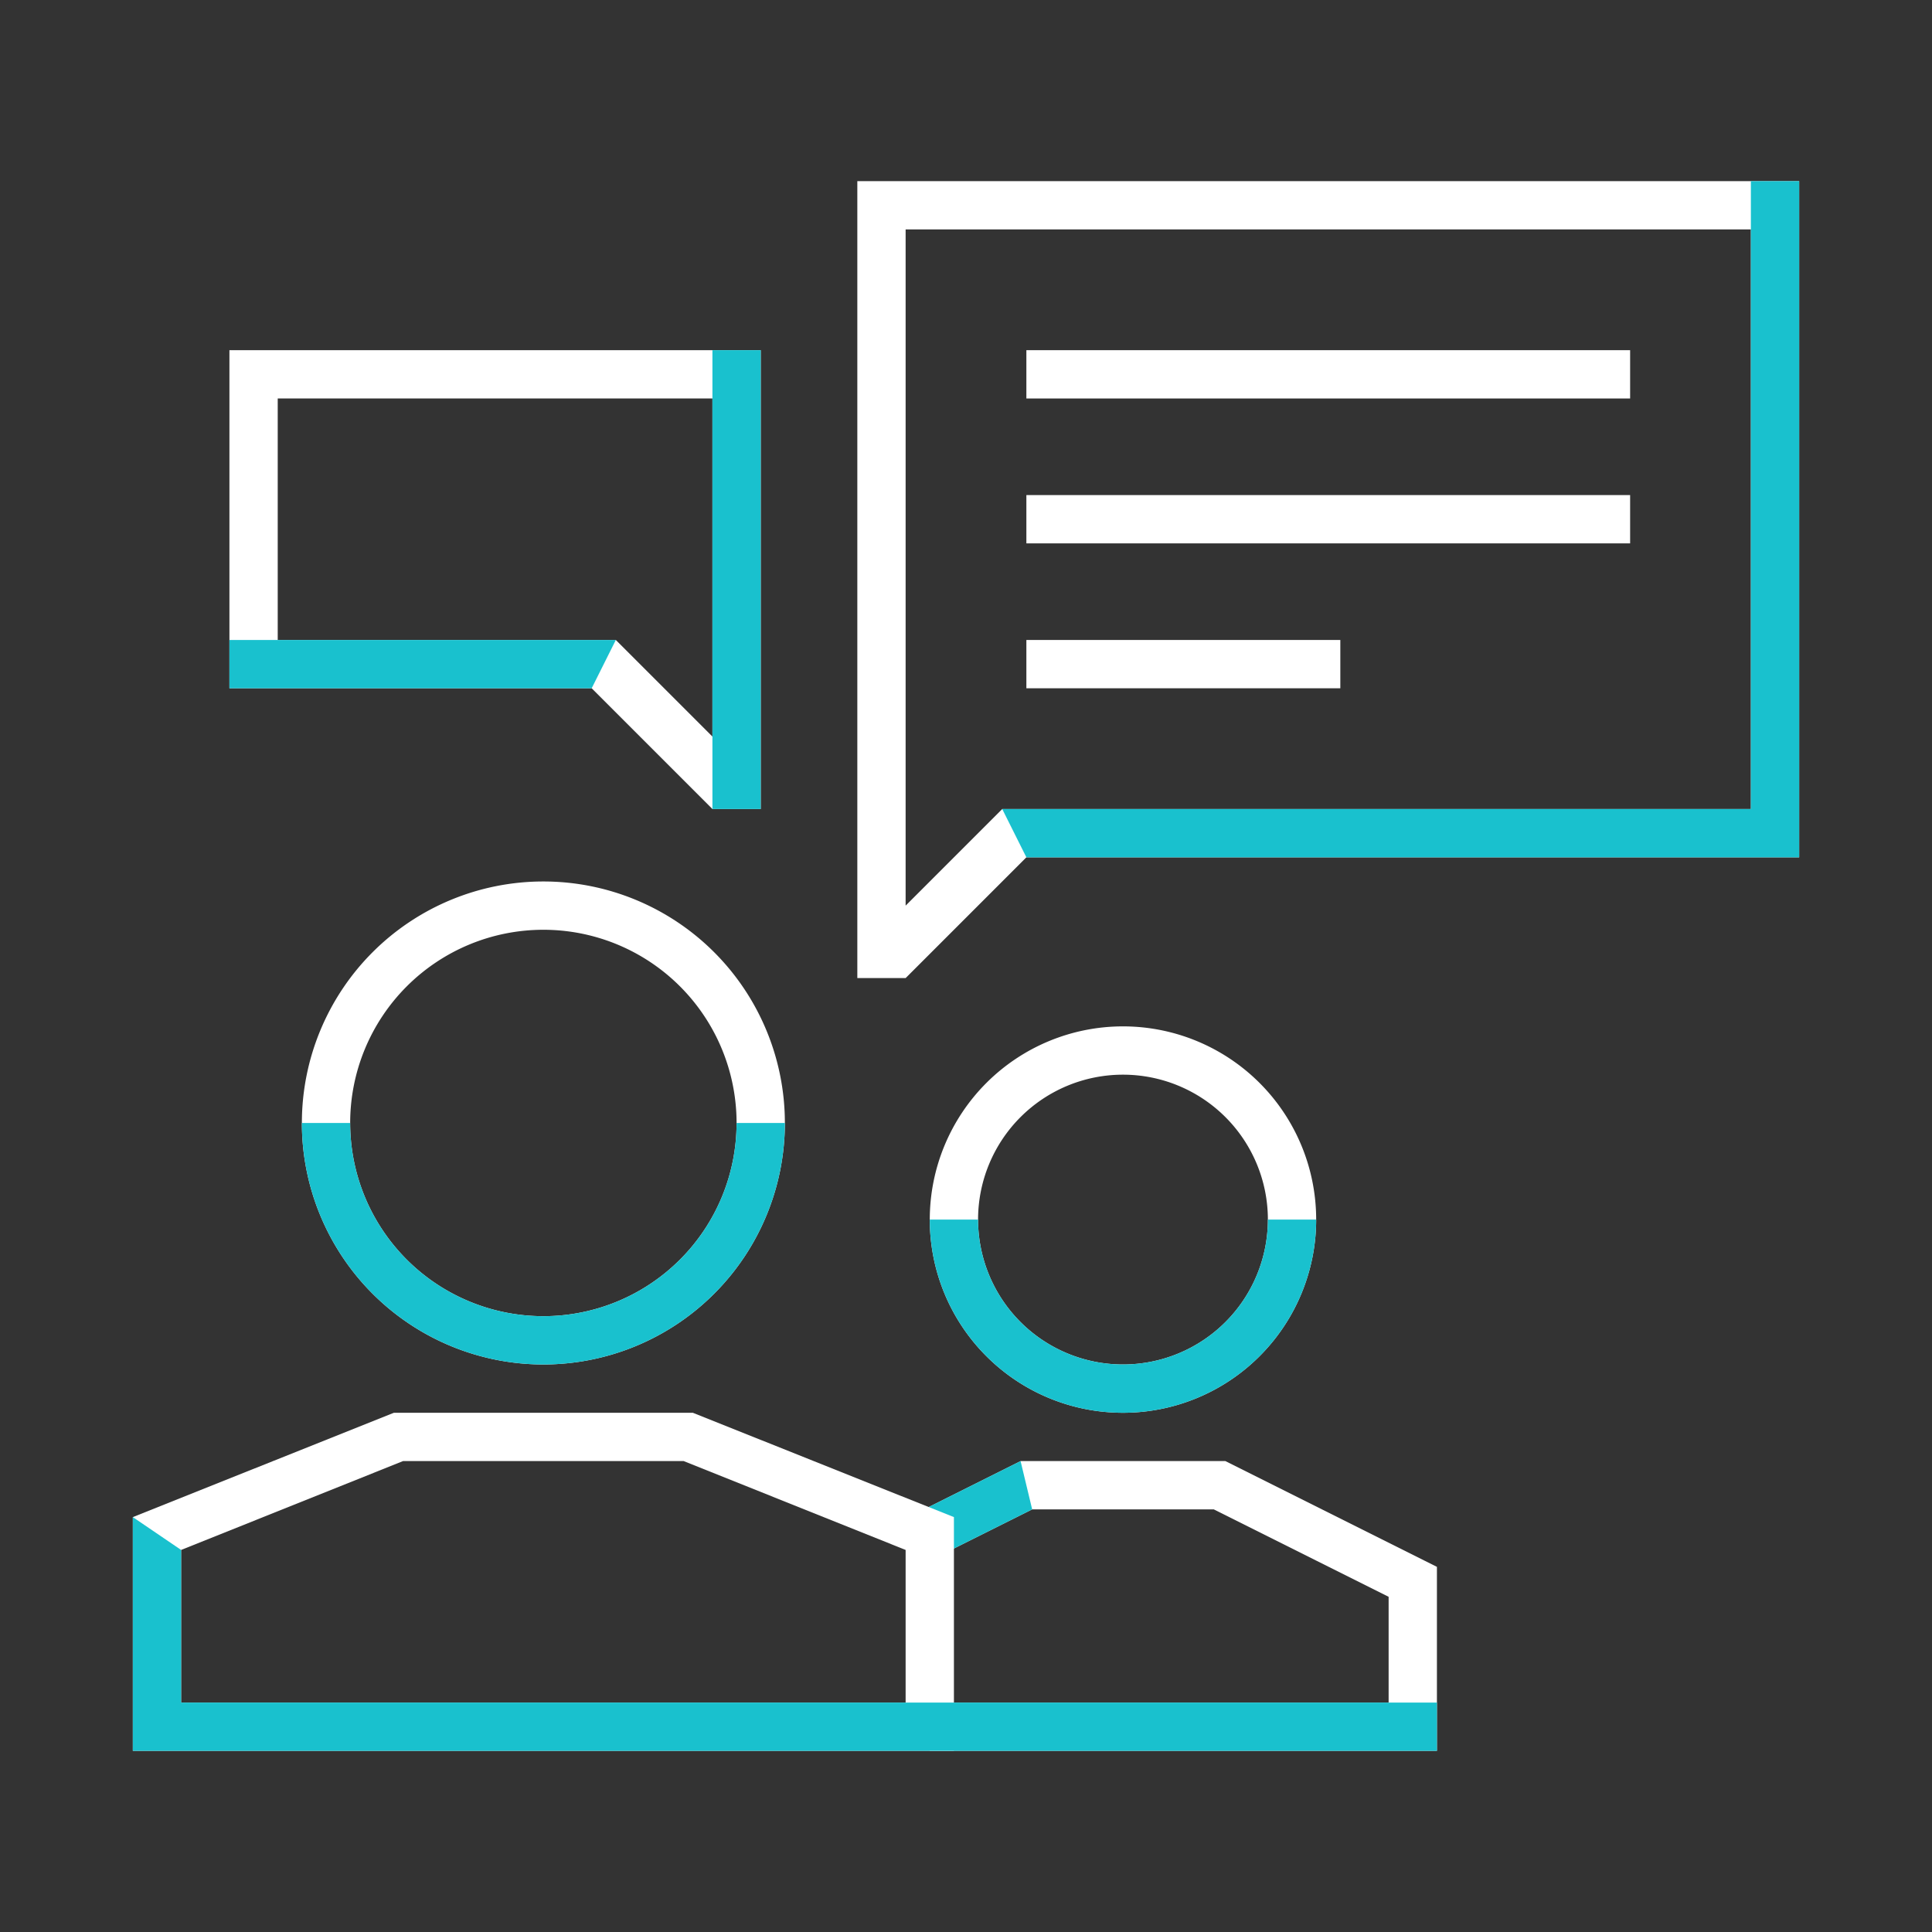
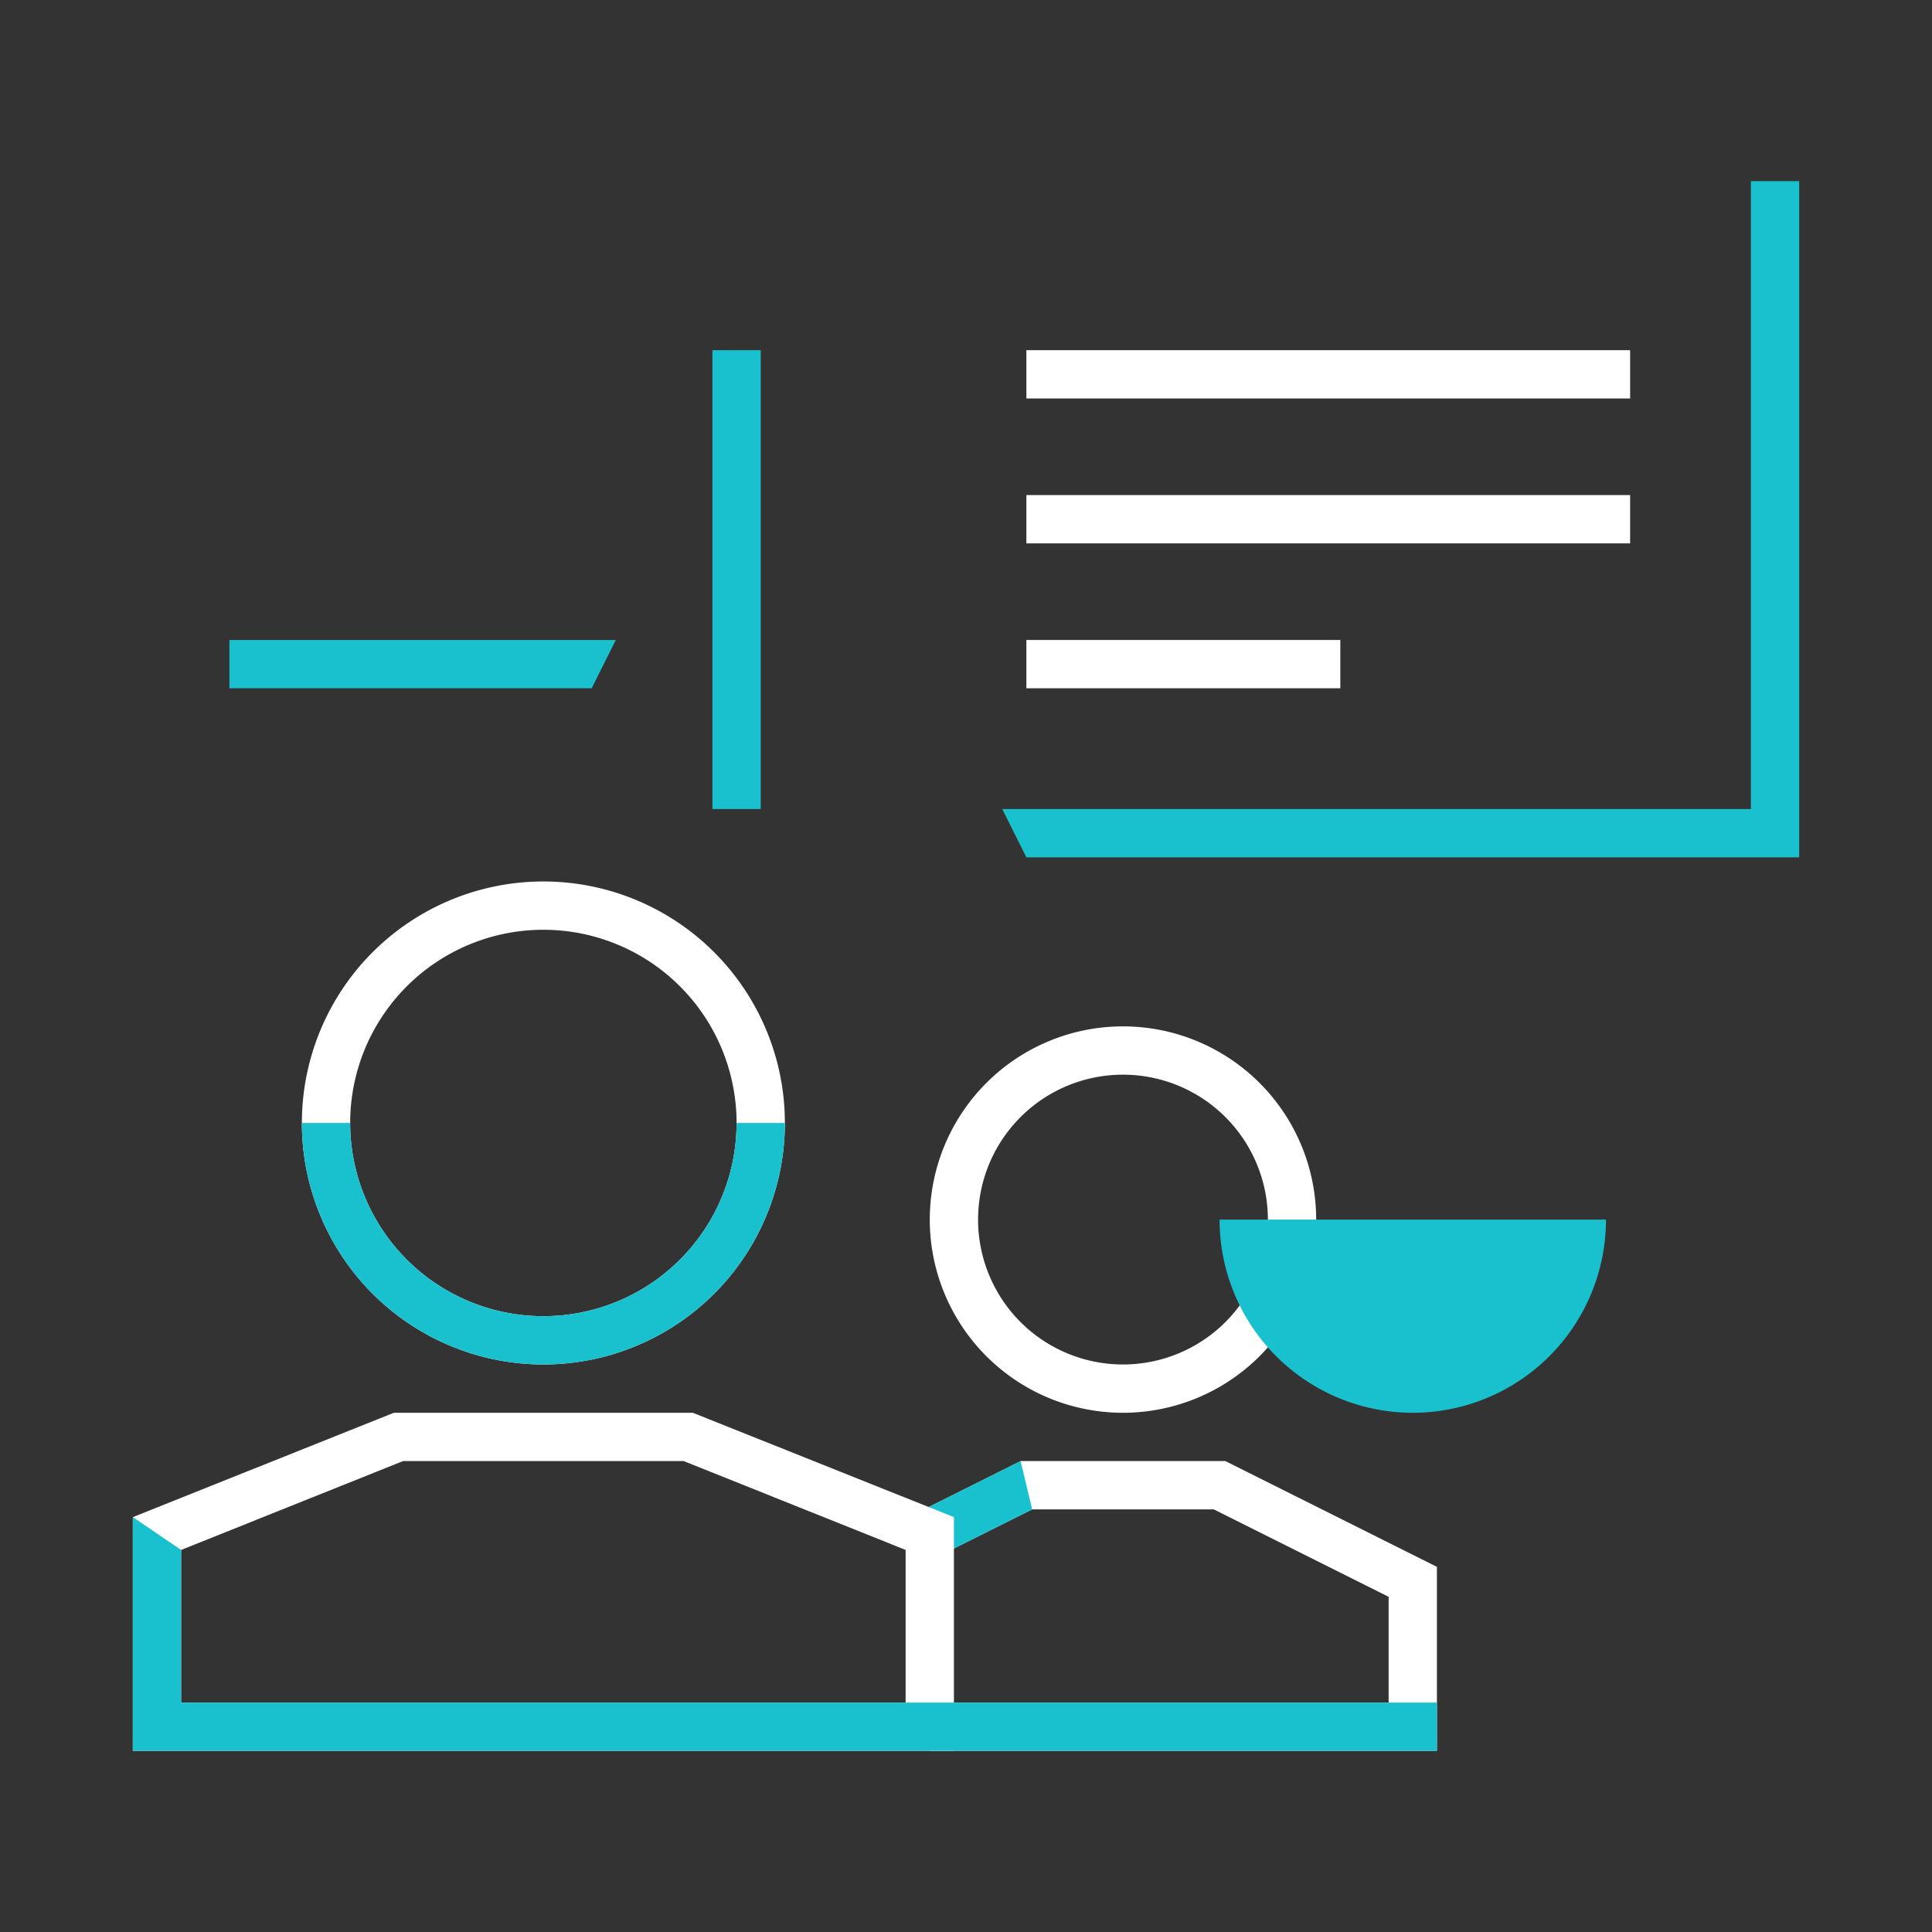
<svg xmlns="http://www.w3.org/2000/svg" id="Camada_1" data-name="Camada 1" viewBox="0 0 80 80">
  <rect x="0" y="0" width="80" height="80" fill="#333333" stroke="none" />
  <defs>
    <style>.cls-1{fill:#fff;}.cls-2{fill:#19c1ce;}</style>
  </defs>
  <title>icone</title>
  <path class="cls-1" d="M46.5,58.5a8,8,0,1,1,8-8A8,8,0,0,1,46.5,58.5Zm0-14a6,6,0,1,0,6,6A6,6,0,0,0,46.5,44.5Z" />
  <path class="cls-1" d="M59.5,72.5h-21l-1-9.62,4.76-2.38h8.48l8.76,4.38Zm-21-2h19V66.12L50.26,62.5H42.74L38.5,64.62Z" />
  <polygon class="cls-2" points="42.74 62.5 38.5 64.62 37.5 62.88 42.26 60.5 42.74 62.5" />
-   <path class="cls-1" d="M31.5,33.5h-2l-5-5H9.5v-14h22Zm-2-17h-18v10h14l4,4Z" />
-   <path class="cls-1" d="M35.5,7.5h39v28h-32l-5,5h-2Zm2,30,4-4h31V9.5h-35Z" />
  <polygon class="cls-2" points="74.5 7.5 74.5 35.5 42.5 35.5 41.5 33.5 72.5 33.5 72.5 7.5 74.5 7.5" />
  <path class="cls-1" d="M22.5,56.5a10,10,0,1,1,10-10A10,10,0,0,1,22.5,56.5Zm0-18a8,8,0,1,0,8,8A8,8,0,0,0,22.5,38.5Z" />
  <path class="cls-1" d="M39.5,72.5H5.5V62.82L16.31,58.5H28.69L39.5,62.82Zm-32-2h30V64.18L28.31,60.5H16.69L7.5,64.18Z" />
  <rect class="cls-1" x="42.5" y="14.5" width="25" height="2" />
  <rect class="cls-1" x="42.5" y="20.5" width="25" height="2" />
  <rect class="cls-1" x="42.5" y="26.5" width="13" height="2" />
  <rect class="cls-2" x="29.5" y="14.5" width="2" height="19" />
  <polygon class="cls-2" points="9.5 26.5 25.5 26.5 24.5 28.5 9.5 28.5 9.5 26.5" />
-   <path class="cls-2" d="M52.5,50.5a6,6,0,0,1-12,0h-2a8,8,0,0,0,16,0Z" />
+   <path class="cls-2" d="M52.5,50.5h-2a8,8,0,0,0,16,0Z" />
  <path class="cls-2" d="M30.5,46.5a8,8,0,0,1-16,0h-2a10,10,0,0,0,20,0Z" />
  <polygon class="cls-2" points="59.5 70.5 7.5 70.5 7.5 64.18 5.5 62.82 5.5 72.5 59.5 72.5 59.5 70.5" />
</svg>